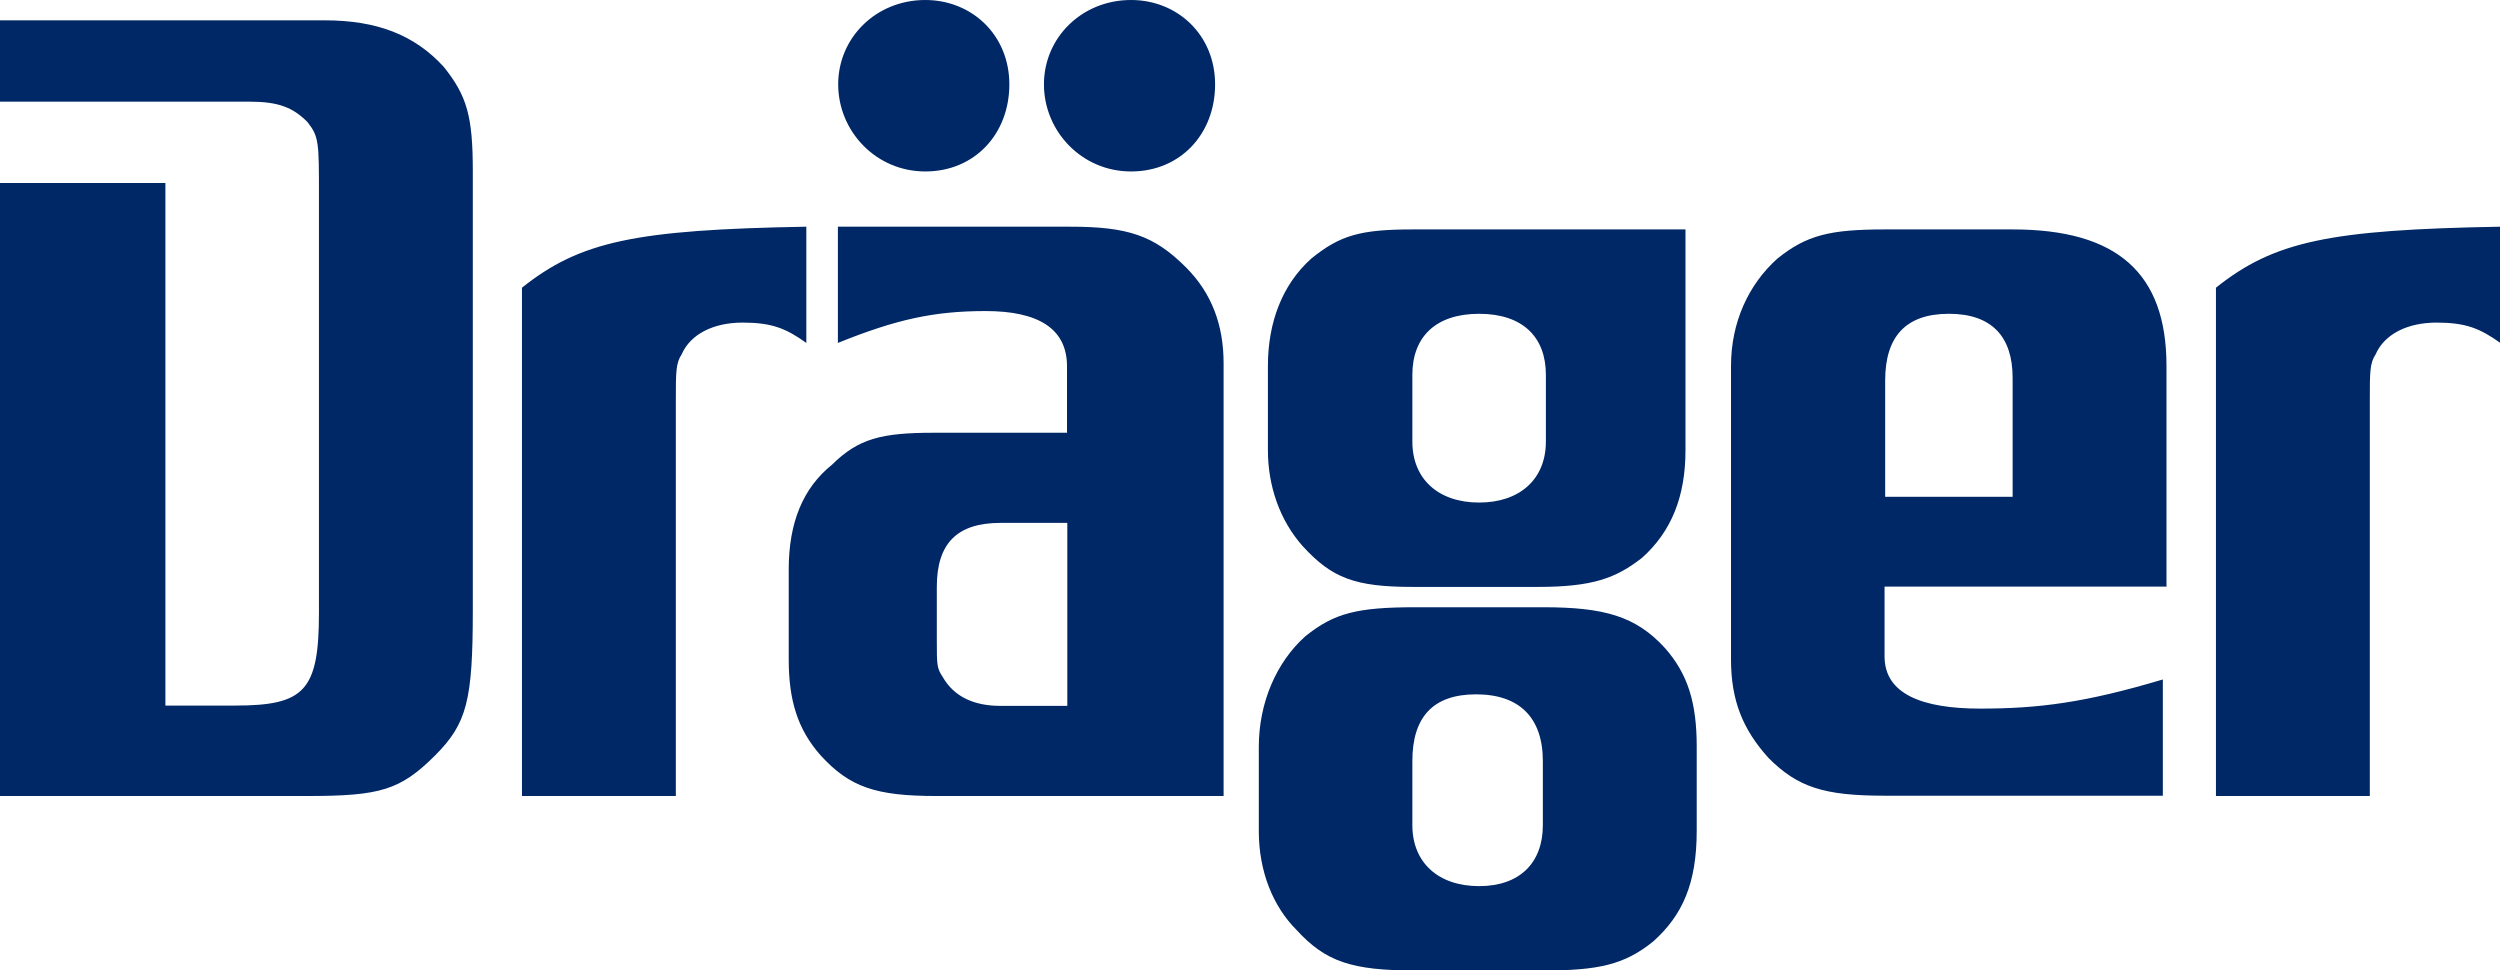
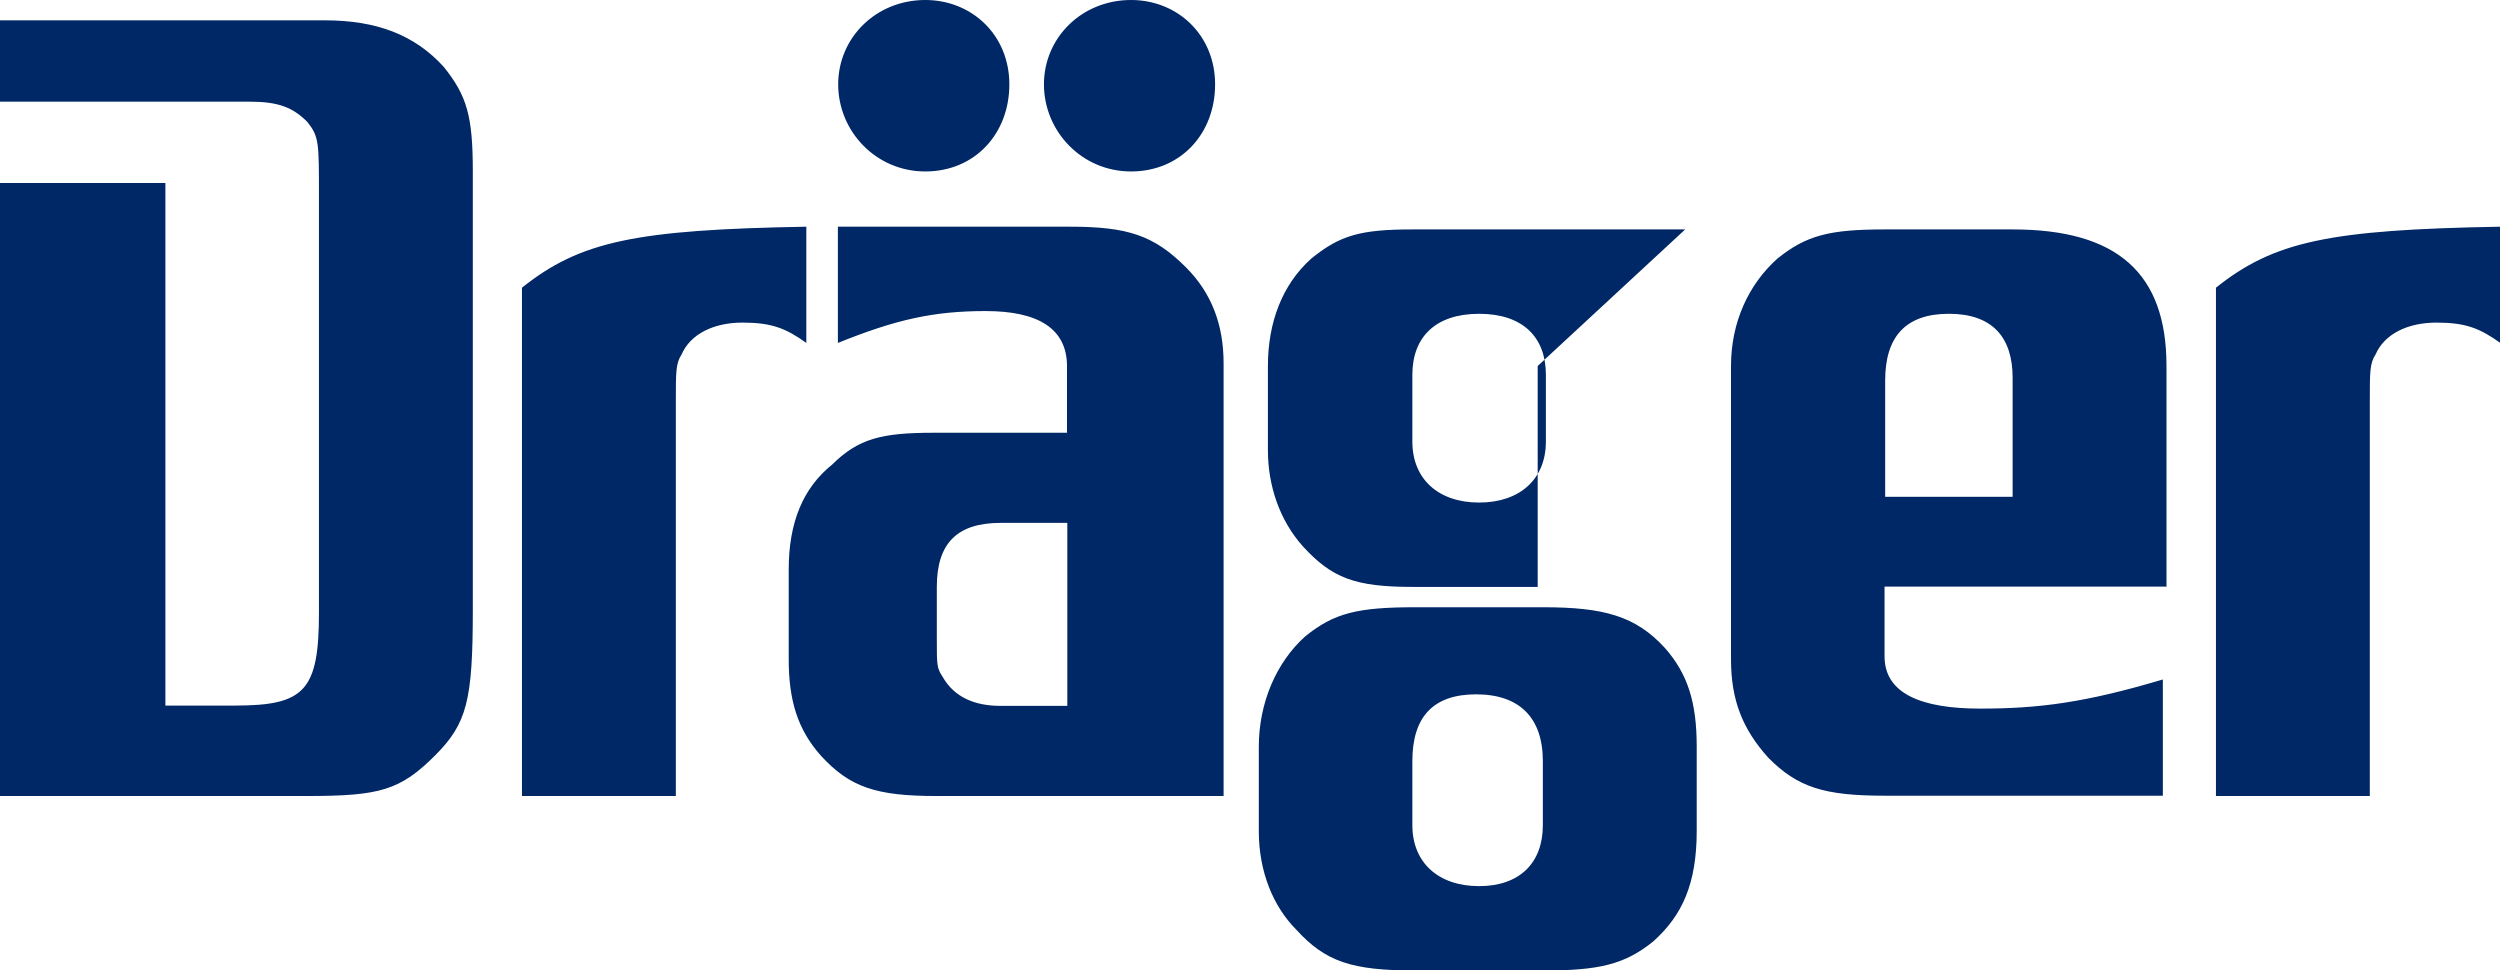
<svg xmlns="http://www.w3.org/2000/svg" id="Ebene_1" version="1.1" viewBox="0 0 823.8 319.7">
  <defs>
    <style>
      .st0 {
        fill: #002766;
        fill-rule: evenodd;
      }
    </style>
  </defs>
-   <path class="st0" d="M0,6.7v26.8h82.2c9.6,0,14.3,1.9,19.1,6.7,3.8,4.8,3.8,6.7,3.8,23.9v137.8c0,25.8-4.8,30.6-27.7,30.6h-22.9V60.3H0v202h101.3c23.9,0,30.6-1.9,42.1-13.4,10.5-10.5,12.4-18.2,12.4-47.9V56.5c0-18.2-1.9-24.9-9.6-34.5-9.6-10.5-22-15.3-39.2-15.3H0ZM172,262.3h50.7v-130.2c0-9.6,0-12.4,1.9-15.3,2.9-6.7,10.5-10.5,20.1-10.5s14.3,1.9,21,6.7v-38.3c-56.4,1-74.5,4.8-93.7,20.1v167.5ZM304.9,0c-16.2,0-28.7,12.4-28.7,27.8s12.4,28.7,28.7,28.7,27.7-12.4,27.7-28.7S320.2,0,304.9,0h0ZM372.7,0c-16.2,0-28.7,12.4-28.7,27.8s12.4,28.7,28.7,28.7,27.7-12.4,27.7-28.7S388,0,372.7,0h0ZM351.7,142.6h-44c-17.2,0-24.8,1.9-33.5,10.5-9.6,7.7-14.3,19.1-14.3,34.5v29.7c0,13.4,2.9,23,10.5,31.6,9.6,10.5,18.2,13.4,38.2,13.4h94.6V119.7c0-12.4-3.8-23-12.4-31.6-10.5-10.5-19.1-13.4-38.2-13.4h-76.5v38.3c19.1-7.7,31.5-10.5,48.7-10.5s26.8,5.7,26.8,18.2v22ZM351.7,232.6h-22c-8.6,0-15.3-2.9-19.1-9.6-1.9-2.9-1.9-3.8-1.9-12.4v-17.2c0-14.4,6.7-21.1,21-21.1h22v60.3ZM555.3,75.6h-89.8c-17.2,0-23.9,1.9-33.4,9.6-9.6,8.6-14.3,21.1-14.3,35.4v27.8c0,11.5,3.8,23,11.5,31.6,9.6,10.5,17.2,13.4,36.3,13.4h41.1c18.2,0,25.8-2.9,34.4-9.6,9.6-8.6,14.3-20.1,14.3-35.4v-72.8ZM465.4,123.5c0-12.4,7.6-20.1,22-20.1s22,7.7,22,20.1v22c0,12.4-8.6,20.1-22,20.1s-22-7.7-22-20.1v-22ZM559.1,246c0-14.4-2.9-23.9-10.5-32.5-9.6-10.5-20.1-13.4-40.1-13.4h-42.1c-19.1,0-26.8,1.9-36.3,9.6-9.6,8.6-15.3,22-15.3,36.4v27.8c0,13.4,4.8,24.9,12.4,32.5,9.6,10.5,18.2,13.4,39.2,13.4h42.1c18.2,0,26.8-1.9,36.3-9.6,9.6-8.6,14.3-19.1,14.3-36.4v-27.8ZM465.4,250.8c0-14.4,6.7-22,21-22s22,7.7,22,22v21.1c0,12.4-7.6,20.1-21,20.1s-22-7.7-22-20.1v-21.1ZM713.9,193.4v-72.8c0-30.6-16.2-45-50.7-45h-42.1c-18.2,0-25.8,1.9-35.4,9.6-9.6,8.6-15.3,21.1-15.3,35.4v96.7c0,13.4,3.8,23,12.4,32.5,9.6,9.6,18.2,12.4,38.2,12.4h91.7v-38.3c-25.8,7.7-41.1,9.6-60.2,9.6s-31.5-4.8-31.5-17.2v-23h92.7ZM621.2,163.7v-38.3c0-14.4,6.7-22,21-22s21,7.7,21,21.1v39.2h-42.1ZM730.2,262.3h50.7v-130.2c0-9.6,0-12.4,1.9-15.3,2.9-6.7,10.5-10.5,20.1-10.5s14.3,1.9,21,6.7v-38.3c-56.4,1-74.5,4.8-93.7,20.1v167.5Z" />
+   <path class="st0" d="M0,6.7v26.8h82.2c9.6,0,14.3,1.9,19.1,6.7,3.8,4.8,3.8,6.7,3.8,23.9v137.8c0,25.8-4.8,30.6-27.7,30.6h-22.9V60.3H0v202h101.3c23.9,0,30.6-1.9,42.1-13.4,10.5-10.5,12.4-18.2,12.4-47.9V56.5c0-18.2-1.9-24.9-9.6-34.5-9.6-10.5-22-15.3-39.2-15.3H0ZM172,262.3h50.7v-130.2c0-9.6,0-12.4,1.9-15.3,2.9-6.7,10.5-10.5,20.1-10.5s14.3,1.9,21,6.7v-38.3c-56.4,1-74.5,4.8-93.7,20.1v167.5ZM304.9,0c-16.2,0-28.7,12.4-28.7,27.8s12.4,28.7,28.7,28.7,27.7-12.4,27.7-28.7S320.2,0,304.9,0h0ZM372.7,0c-16.2,0-28.7,12.4-28.7,27.8s12.4,28.7,28.7,28.7,27.7-12.4,27.7-28.7S388,0,372.7,0h0ZM351.7,142.6h-44c-17.2,0-24.8,1.9-33.5,10.5-9.6,7.7-14.3,19.1-14.3,34.5v29.7c0,13.4,2.9,23,10.5,31.6,9.6,10.5,18.2,13.4,38.2,13.4h94.6V119.7c0-12.4-3.8-23-12.4-31.6-10.5-10.5-19.1-13.4-38.2-13.4h-76.5v38.3c19.1-7.7,31.5-10.5,48.7-10.5s26.8,5.7,26.8,18.2v22ZM351.7,232.6h-22c-8.6,0-15.3-2.9-19.1-9.6-1.9-2.9-1.9-3.8-1.9-12.4v-17.2c0-14.4,6.7-21.1,21-21.1h22v60.3ZM555.3,75.6h-89.8c-17.2,0-23.9,1.9-33.4,9.6-9.6,8.6-14.3,21.1-14.3,35.4v27.8c0,11.5,3.8,23,11.5,31.6,9.6,10.5,17.2,13.4,36.3,13.4h41.1v-72.8ZM465.4,123.5c0-12.4,7.6-20.1,22-20.1s22,7.7,22,20.1v22c0,12.4-8.6,20.1-22,20.1s-22-7.7-22-20.1v-22ZM559.1,246c0-14.4-2.9-23.9-10.5-32.5-9.6-10.5-20.1-13.4-40.1-13.4h-42.1c-19.1,0-26.8,1.9-36.3,9.6-9.6,8.6-15.3,22-15.3,36.4v27.8c0,13.4,4.8,24.9,12.4,32.5,9.6,10.5,18.2,13.4,39.2,13.4h42.1c18.2,0,26.8-1.9,36.3-9.6,9.6-8.6,14.3-19.1,14.3-36.4v-27.8ZM465.4,250.8c0-14.4,6.7-22,21-22s22,7.7,22,22v21.1c0,12.4-7.6,20.1-21,20.1s-22-7.7-22-20.1v-21.1ZM713.9,193.4v-72.8c0-30.6-16.2-45-50.7-45h-42.1c-18.2,0-25.8,1.9-35.4,9.6-9.6,8.6-15.3,21.1-15.3,35.4v96.7c0,13.4,3.8,23,12.4,32.5,9.6,9.6,18.2,12.4,38.2,12.4h91.7v-38.3c-25.8,7.7-41.1,9.6-60.2,9.6s-31.5-4.8-31.5-17.2v-23h92.7ZM621.2,163.7v-38.3c0-14.4,6.7-22,21-22s21,7.7,21,21.1v39.2h-42.1ZM730.2,262.3h50.7v-130.2c0-9.6,0-12.4,1.9-15.3,2.9-6.7,10.5-10.5,20.1-10.5s14.3,1.9,21,6.7v-38.3c-56.4,1-74.5,4.8-93.7,20.1v167.5Z" />
</svg>